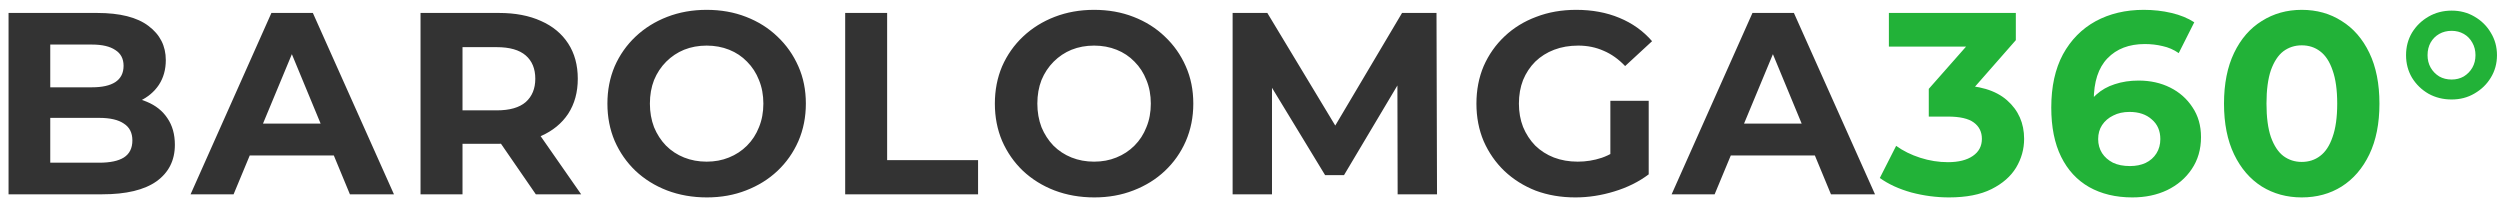
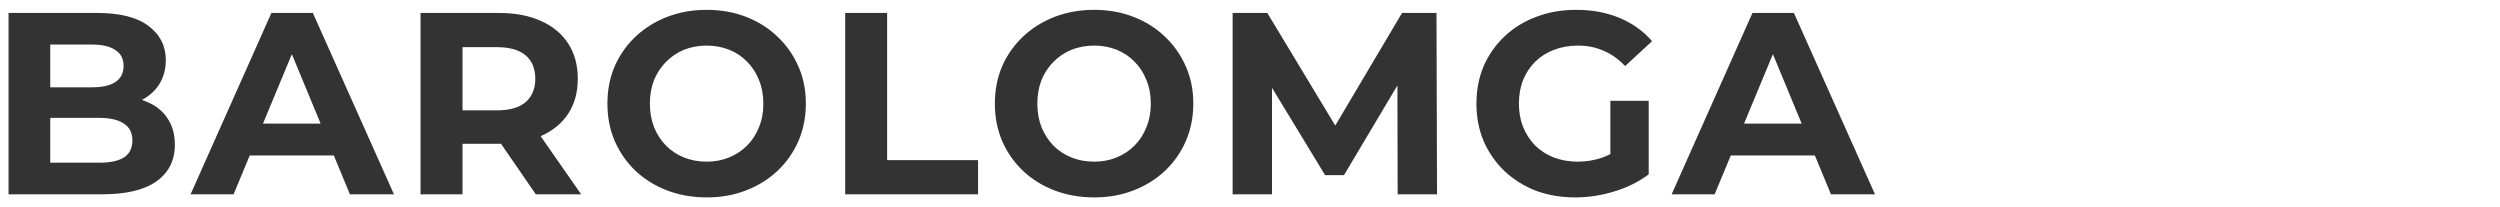
<svg xmlns="http://www.w3.org/2000/svg" width="193" height="16" viewBox="0 0 193 16" fill="none">
  <path d="M0.66 15V1H7.5C9.26 1 10.58 1.333 11.46 2C12.353 2.667 12.8 3.547 12.8 4.64C12.8 5.373 12.62 6.013 12.26 6.56C11.9 7.093 11.407 7.507 10.78 7.8C10.153 8.093 9.433 8.24 8.62 8.24L9 7.42C9.88 7.42 10.66 7.567 11.34 7.86C12.02 8.14 12.547 8.56 12.92 9.12C13.307 9.68 13.5 10.367 13.5 11.18C13.5 12.38 13.027 13.32 12.08 14C11.133 14.667 9.74 15 7.9 15H0.66ZM3.88 12.56H7.66C8.5 12.56 9.133 12.427 9.56 12.16C10 11.88 10.22 11.44 10.22 10.84C10.22 10.253 10 9.82 9.56 9.54C9.133 9.247 8.5 9.1 7.66 9.1H3.64V6.74H7.1C7.887 6.74 8.487 6.607 8.9 6.34C9.327 6.06 9.54 5.64 9.54 5.08C9.54 4.533 9.327 4.127 8.9 3.86C8.487 3.58 7.887 3.44 7.1 3.44H3.88V12.56ZM14.713 15L20.953 1H24.153L30.413 15H27.013L21.893 2.64H23.173L18.033 15H14.713ZM17.833 12L18.693 9.54H25.893L26.773 12H17.833ZM32.465 15V1H38.526C39.779 1 40.859 1.207 41.766 1.62C42.672 2.02 43.372 2.6 43.865 3.36C44.359 4.12 44.605 5.027 44.605 6.08C44.605 7.12 44.359 8.02 43.865 8.78C43.372 9.527 42.672 10.1 41.766 10.5C40.859 10.9 39.779 11.1 38.526 11.1H34.266L35.706 9.68V15H32.465ZM41.365 15L37.865 9.92H41.325L44.865 15H41.365ZM35.706 10.04L34.266 8.52H38.346C39.346 8.52 40.092 8.307 40.586 7.88C41.079 7.44 41.325 6.84 41.325 6.08C41.325 5.307 41.079 4.707 40.586 4.28C40.092 3.853 39.346 3.64 38.346 3.64H34.266L35.706 2.1V10.04ZM54.572 15.24C53.466 15.24 52.439 15.06 51.492 14.7C50.559 14.34 49.746 13.833 49.053 13.18C48.373 12.527 47.839 11.76 47.453 10.88C47.079 10 46.892 9.04 46.892 8C46.892 6.96 47.079 6 47.453 5.12C47.839 4.24 48.379 3.473 49.072 2.82C49.766 2.167 50.579 1.66 51.513 1.3C52.446 0.94 53.459 0.76 54.553 0.76C55.659 0.76 56.672 0.94 57.593 1.3C58.526 1.66 59.333 2.167 60.013 2.82C60.706 3.473 61.246 4.24 61.633 5.12C62.019 5.987 62.212 6.947 62.212 8C62.212 9.04 62.019 10.007 61.633 10.9C61.246 11.78 60.706 12.547 60.013 13.2C59.333 13.84 58.526 14.34 57.593 14.7C56.672 15.06 55.666 15.24 54.572 15.24ZM54.553 12.48C55.179 12.48 55.752 12.373 56.273 12.16C56.806 11.947 57.273 11.64 57.672 11.24C58.072 10.84 58.379 10.367 58.593 9.82C58.819 9.273 58.932 8.667 58.932 8C58.932 7.333 58.819 6.727 58.593 6.18C58.379 5.633 58.072 5.16 57.672 4.76C57.286 4.36 56.826 4.053 56.292 3.84C55.759 3.627 55.179 3.52 54.553 3.52C53.926 3.52 53.346 3.627 52.812 3.84C52.292 4.053 51.833 4.36 51.432 4.76C51.032 5.16 50.719 5.633 50.492 6.18C50.279 6.727 50.172 7.333 50.172 8C50.172 8.653 50.279 9.26 50.492 9.82C50.719 10.367 51.026 10.84 51.413 11.24C51.812 11.64 52.279 11.947 52.812 12.16C53.346 12.373 53.926 12.48 54.553 12.48ZM65.248 15V1H68.487V12.36H75.507V15H65.248ZM84.483 15.24C83.377 15.24 82.35 15.06 81.403 14.7C80.47 14.34 79.657 13.833 78.963 13.18C78.283 12.527 77.75 11.76 77.363 10.88C76.99 10 76.803 9.04 76.803 8C76.803 6.96 76.99 6 77.363 5.12C77.75 4.24 78.29 3.473 78.983 2.82C79.677 2.167 80.49 1.66 81.423 1.3C82.357 0.94 83.37 0.76 84.463 0.76C85.57 0.76 86.583 0.94 87.503 1.3C88.437 1.66 89.243 2.167 89.923 2.82C90.617 3.473 91.157 4.24 91.543 5.12C91.93 5.987 92.123 6.947 92.123 8C92.123 9.04 91.93 10.007 91.543 10.9C91.157 11.78 90.617 12.547 89.923 13.2C89.243 13.84 88.437 14.34 87.503 14.7C86.583 15.06 85.577 15.24 84.483 15.24ZM84.463 12.48C85.09 12.48 85.663 12.373 86.183 12.16C86.717 11.947 87.183 11.64 87.583 11.24C87.983 10.84 88.29 10.367 88.503 9.82C88.73 9.273 88.843 8.667 88.843 8C88.843 7.333 88.73 6.727 88.503 6.18C88.29 5.633 87.983 5.16 87.583 4.76C87.197 4.36 86.737 4.053 86.203 3.84C85.67 3.627 85.09 3.52 84.463 3.52C83.837 3.52 83.257 3.627 82.723 3.84C82.203 4.053 81.743 4.36 81.343 4.76C80.943 5.16 80.63 5.633 80.403 6.18C80.19 6.727 80.083 7.333 80.083 8C80.083 8.653 80.19 9.26 80.403 9.82C80.63 10.367 80.937 10.84 81.323 11.24C81.723 11.64 82.19 11.947 82.723 12.16C83.257 12.373 83.837 12.48 84.463 12.48ZM95.158 15V1H97.838L103.798 10.88H102.378L108.238 1H110.898L110.938 15H107.898L107.878 5.66H108.438L103.758 13.52H102.298L97.518 5.66H98.198V15H95.158ZM121.62 15.24C120.513 15.24 119.493 15.067 118.56 14.72C117.64 14.36 116.833 13.853 116.14 13.2C115.46 12.547 114.927 11.78 114.54 10.9C114.167 10.02 113.98 9.053 113.98 8C113.98 6.947 114.167 5.98 114.54 5.1C114.927 4.22 115.467 3.453 116.16 2.8C116.853 2.147 117.667 1.647 118.6 1.3C119.533 0.94 120.56 0.76 121.68 0.76C122.92 0.76 124.033 0.967 125.02 1.38C126.02 1.793 126.86 2.393 127.54 3.18L125.46 5.1C124.953 4.567 124.4 4.173 123.8 3.92C123.2 3.653 122.547 3.52 121.84 3.52C121.16 3.52 120.54 3.627 119.98 3.84C119.42 4.053 118.933 4.36 118.52 4.76C118.12 5.16 117.807 5.633 117.58 6.18C117.367 6.727 117.26 7.333 117.26 8C117.26 8.653 117.367 9.253 117.58 9.8C117.807 10.347 118.12 10.827 118.52 11.24C118.933 11.64 119.413 11.947 119.96 12.16C120.52 12.373 121.133 12.48 121.8 12.48C122.44 12.48 123.06 12.38 123.66 12.18C124.273 11.967 124.867 11.613 125.44 11.12L127.28 13.46C126.52 14.033 125.633 14.473 124.62 14.78C123.62 15.087 122.62 15.24 121.62 15.24ZM124.32 13.04V7.78H127.28V13.46L124.32 13.04ZM129.05 15L135.29 1H138.49L144.75 15H141.35L136.23 2.64H137.51L132.37 15H129.05ZM132.17 12L133.03 9.54H140.23L141.11 12H132.17Z" fill="#333333" />
-   <path d="M150.462 15.24C149.489 15.24 148.522 15.113 147.562 14.86C146.602 14.593 145.789 14.22 145.122 13.74L146.382 11.26C146.916 11.647 147.536 11.953 148.242 12.18C148.949 12.407 149.662 12.52 150.382 12.52C151.196 12.52 151.836 12.36 152.302 12.04C152.769 11.72 153.002 11.28 153.002 10.72C153.002 10.187 152.796 9.767 152.382 9.46C151.969 9.153 151.302 9 150.382 9H148.902V6.86L152.802 2.44L153.162 3.6H145.822V1H155.622V3.1L151.742 7.52L150.102 6.58H151.042C152.762 6.58 154.062 6.967 154.942 7.74C155.822 8.513 156.262 9.507 156.262 10.72C156.262 11.507 156.056 12.247 155.642 12.94C155.229 13.62 154.596 14.173 153.742 14.6C152.889 15.027 151.796 15.24 150.462 15.24ZM164.618 15.24C163.338 15.24 162.225 14.973 161.278 14.44C160.345 13.907 159.625 13.127 159.118 12.1C158.611 11.073 158.358 9.807 158.358 8.3C158.358 6.687 158.658 5.32 159.258 4.2C159.871 3.08 160.711 2.227 161.778 1.64C162.858 1.053 164.098 0.76 165.498 0.76C166.245 0.76 166.958 0.84 167.638 1C168.318 1.16 168.905 1.4 169.398 1.72L168.198 4.1C167.811 3.833 167.398 3.653 166.958 3.56C166.518 3.453 166.058 3.4 165.578 3.4C164.365 3.4 163.405 3.767 162.698 4.5C161.991 5.233 161.638 6.32 161.638 7.76C161.638 8 161.638 8.267 161.638 8.56C161.651 8.853 161.691 9.147 161.758 9.44L160.858 8.6C161.111 8.08 161.438 7.647 161.838 7.3C162.238 6.94 162.711 6.673 163.258 6.5C163.818 6.313 164.431 6.22 165.098 6.22C166.005 6.22 166.818 6.4 167.538 6.76C168.258 7.12 168.831 7.627 169.258 8.28C169.698 8.933 169.918 9.7 169.918 10.58C169.918 11.527 169.678 12.353 169.198 13.06C168.731 13.753 168.098 14.293 167.298 14.68C166.511 15.053 165.618 15.24 164.618 15.24ZM164.438 12.82C164.891 12.82 165.291 12.74 165.638 12.58C165.998 12.407 166.278 12.16 166.478 11.84C166.678 11.52 166.778 11.153 166.778 10.74C166.778 10.1 166.558 9.593 166.118 9.22C165.691 8.833 165.118 8.64 164.398 8.64C163.918 8.64 163.498 8.733 163.138 8.92C162.778 9.093 162.491 9.34 162.278 9.66C162.078 9.967 161.978 10.327 161.978 10.74C161.978 11.14 162.078 11.5 162.278 11.82C162.478 12.127 162.758 12.373 163.118 12.56C163.478 12.733 163.918 12.82 164.438 12.82ZM177.693 15.24C176.546 15.24 175.519 14.96 174.613 14.4C173.706 13.827 172.993 13 172.473 11.92C171.953 10.84 171.693 9.533 171.693 8C171.693 6.467 171.953 5.16 172.473 4.08C172.993 3 173.706 2.18 174.613 1.62C175.519 1.047 176.546 0.76 177.693 0.76C178.853 0.76 179.879 1.047 180.773 1.62C181.679 2.18 182.393 3 182.913 4.08C183.433 5.16 183.693 6.467 183.693 8C183.693 9.533 183.433 10.84 182.913 11.92C182.393 13 181.679 13.827 180.773 14.4C179.879 14.96 178.853 15.24 177.693 15.24ZM177.693 12.5C178.239 12.5 178.713 12.347 179.113 12.04C179.526 11.733 179.846 11.247 180.073 10.58C180.313 9.913 180.433 9.053 180.433 8C180.433 6.947 180.313 6.087 180.073 5.42C179.846 4.753 179.526 4.267 179.113 3.96C178.713 3.653 178.239 3.5 177.693 3.5C177.159 3.5 176.686 3.653 176.273 3.96C175.873 4.267 175.553 4.753 175.313 5.42C175.086 6.087 174.973 6.947 174.973 8C174.973 9.053 175.086 9.913 175.313 10.58C175.553 11.247 175.873 11.733 176.273 12.04C176.686 12.347 177.159 12.5 177.693 12.5ZM189.267 7.68C188.613 7.68 188.02 7.533 187.487 7.24C186.953 6.933 186.527 6.52 186.207 6C185.9 5.48 185.747 4.9 185.747 4.26C185.747 3.62 185.9 3.04 186.207 2.52C186.527 2 186.953 1.587 187.487 1.28C188.02 0.973 188.613 0.82 189.267 0.82C189.92 0.82 190.507 0.973 191.027 1.28C191.56 1.587 191.98 2 192.287 2.52C192.607 3.04 192.767 3.62 192.767 4.26C192.767 4.9 192.607 5.48 192.287 6C191.98 6.507 191.56 6.913 191.027 7.22C190.507 7.527 189.92 7.68 189.267 7.68ZM189.267 6.14C189.613 6.14 189.927 6.06 190.207 5.9C190.487 5.727 190.707 5.5 190.867 5.22C191.027 4.94 191.107 4.62 191.107 4.26C191.107 3.9 191.027 3.58 190.867 3.3C190.707 3.007 190.487 2.78 190.207 2.62C189.927 2.46 189.613 2.38 189.267 2.38C188.907 2.38 188.587 2.46 188.307 2.62C188.027 2.78 187.807 3 187.647 3.28C187.487 3.56 187.407 3.887 187.407 4.26C187.407 4.62 187.487 4.94 187.647 5.22C187.807 5.5 188.027 5.727 188.307 5.9C188.587 6.06 188.907 6.14 189.267 6.14Z" fill="#22B238" />
</svg>